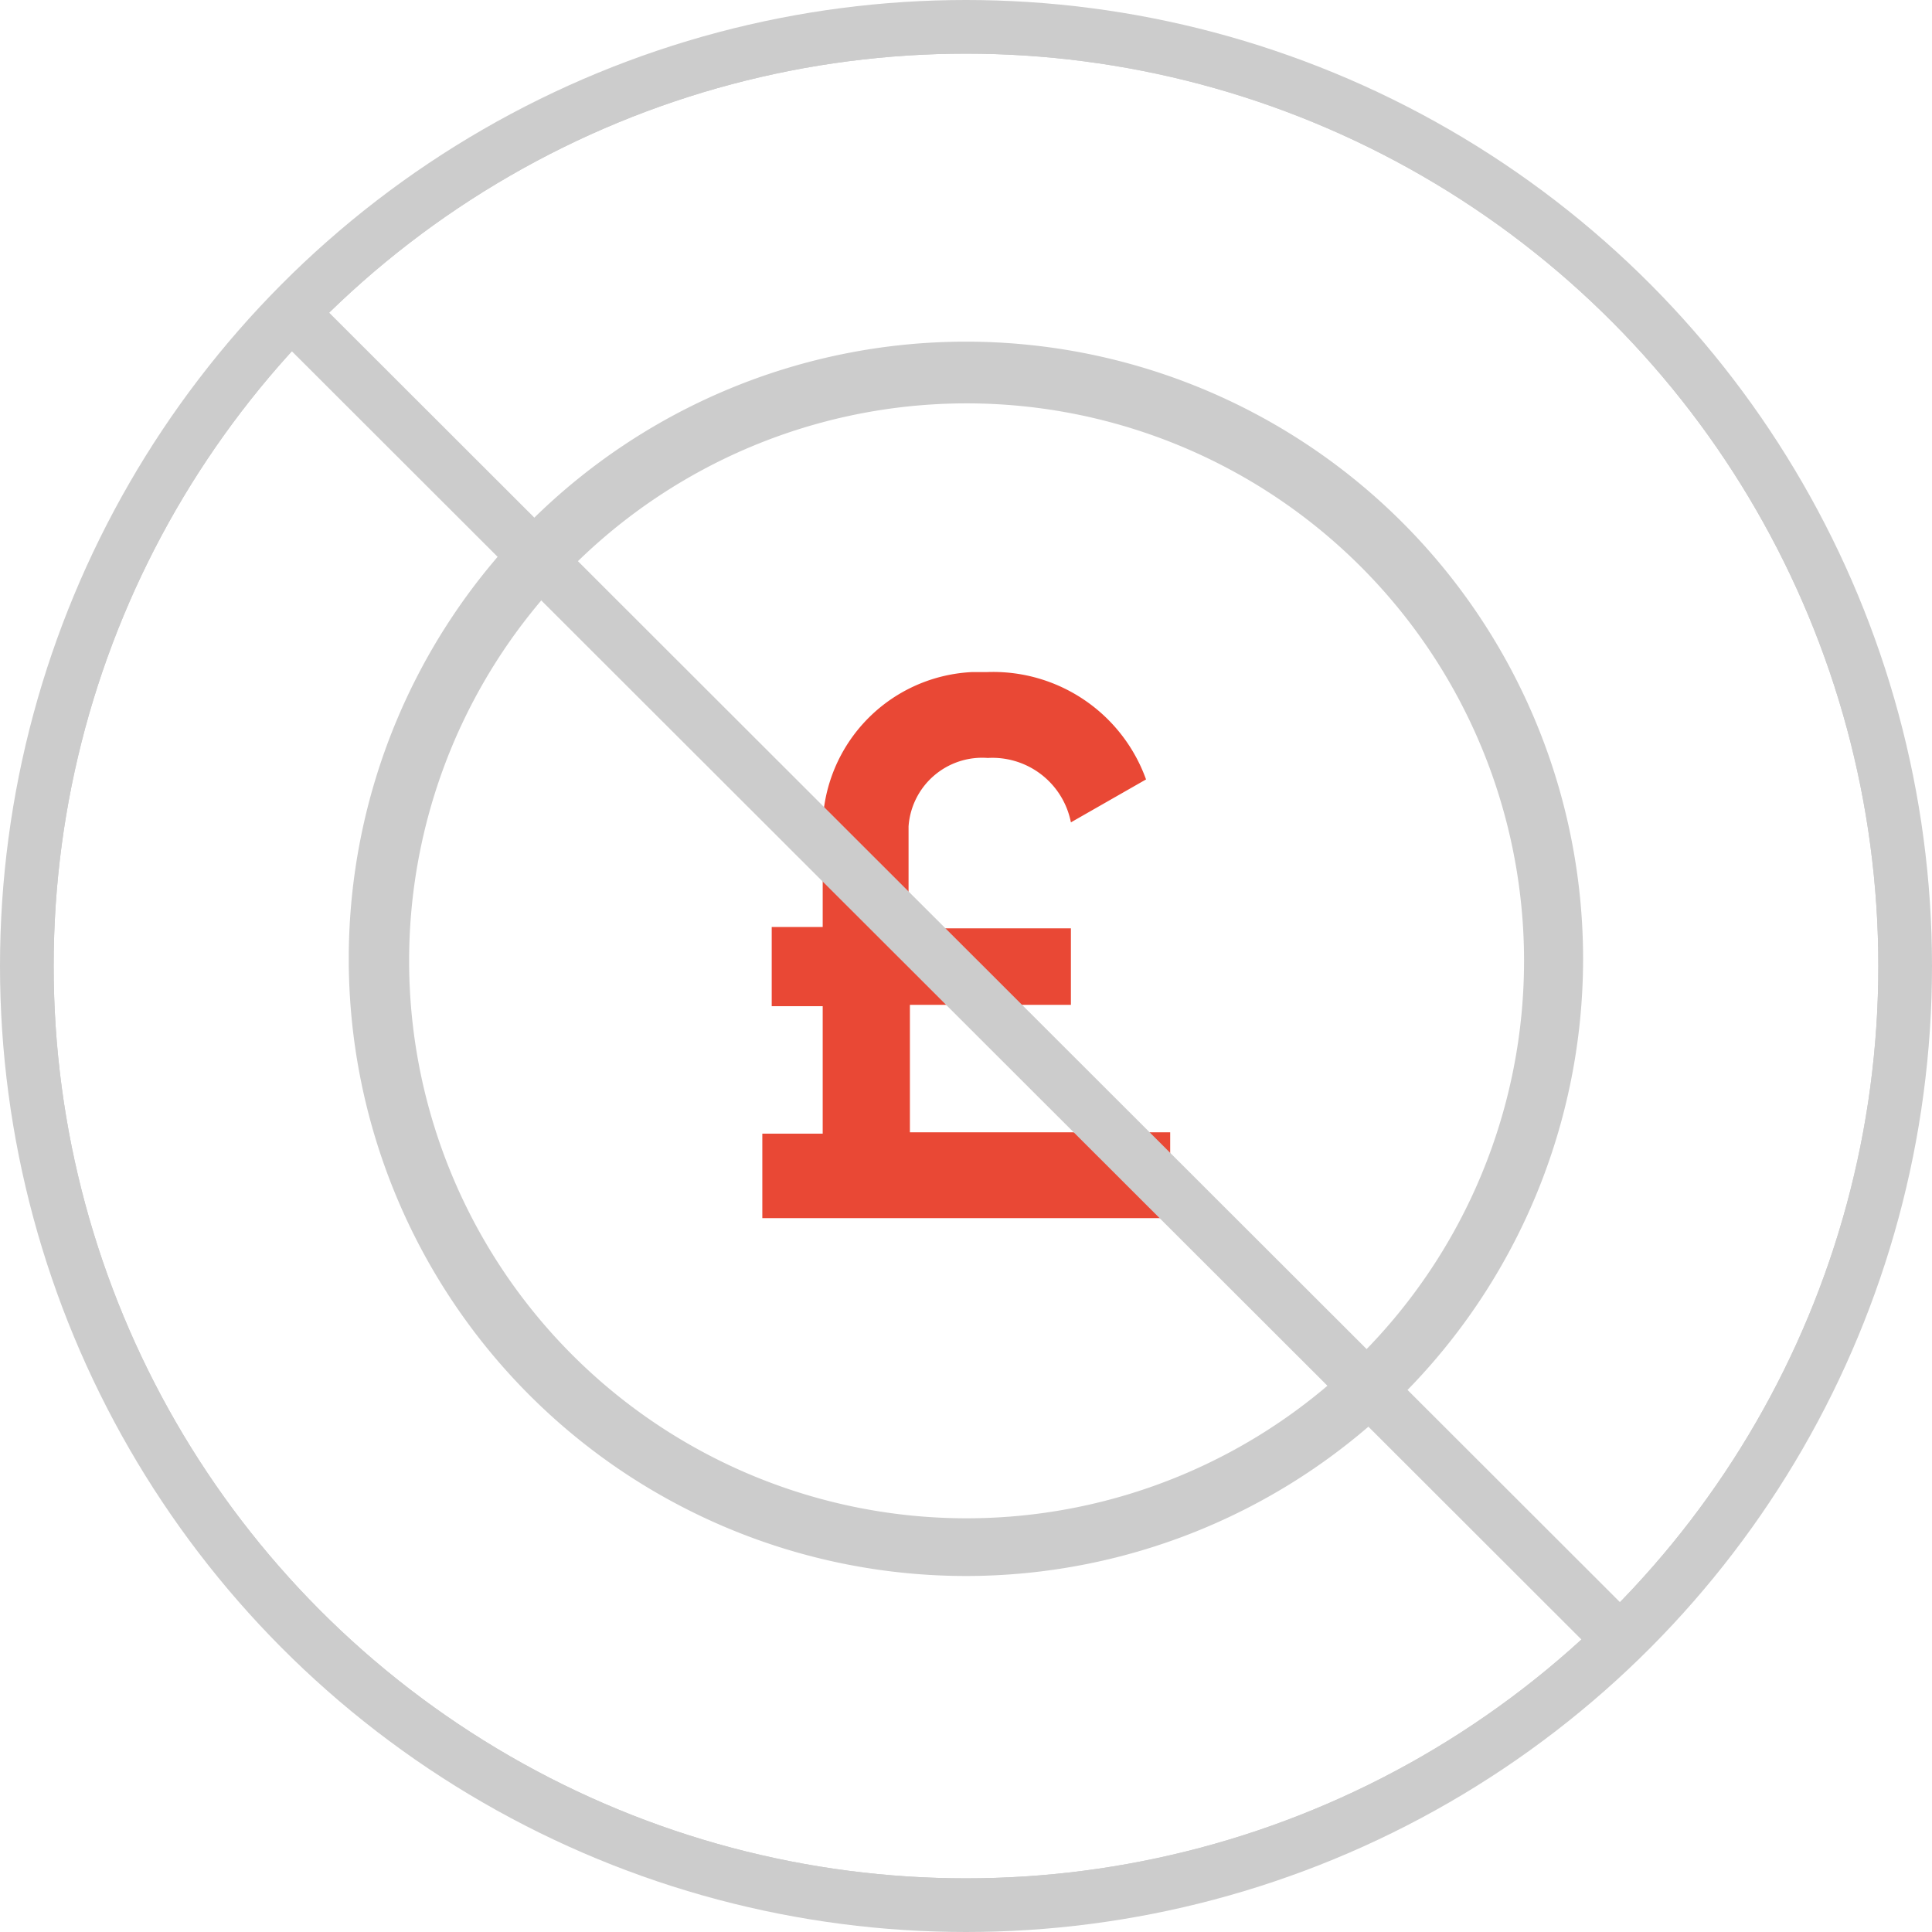
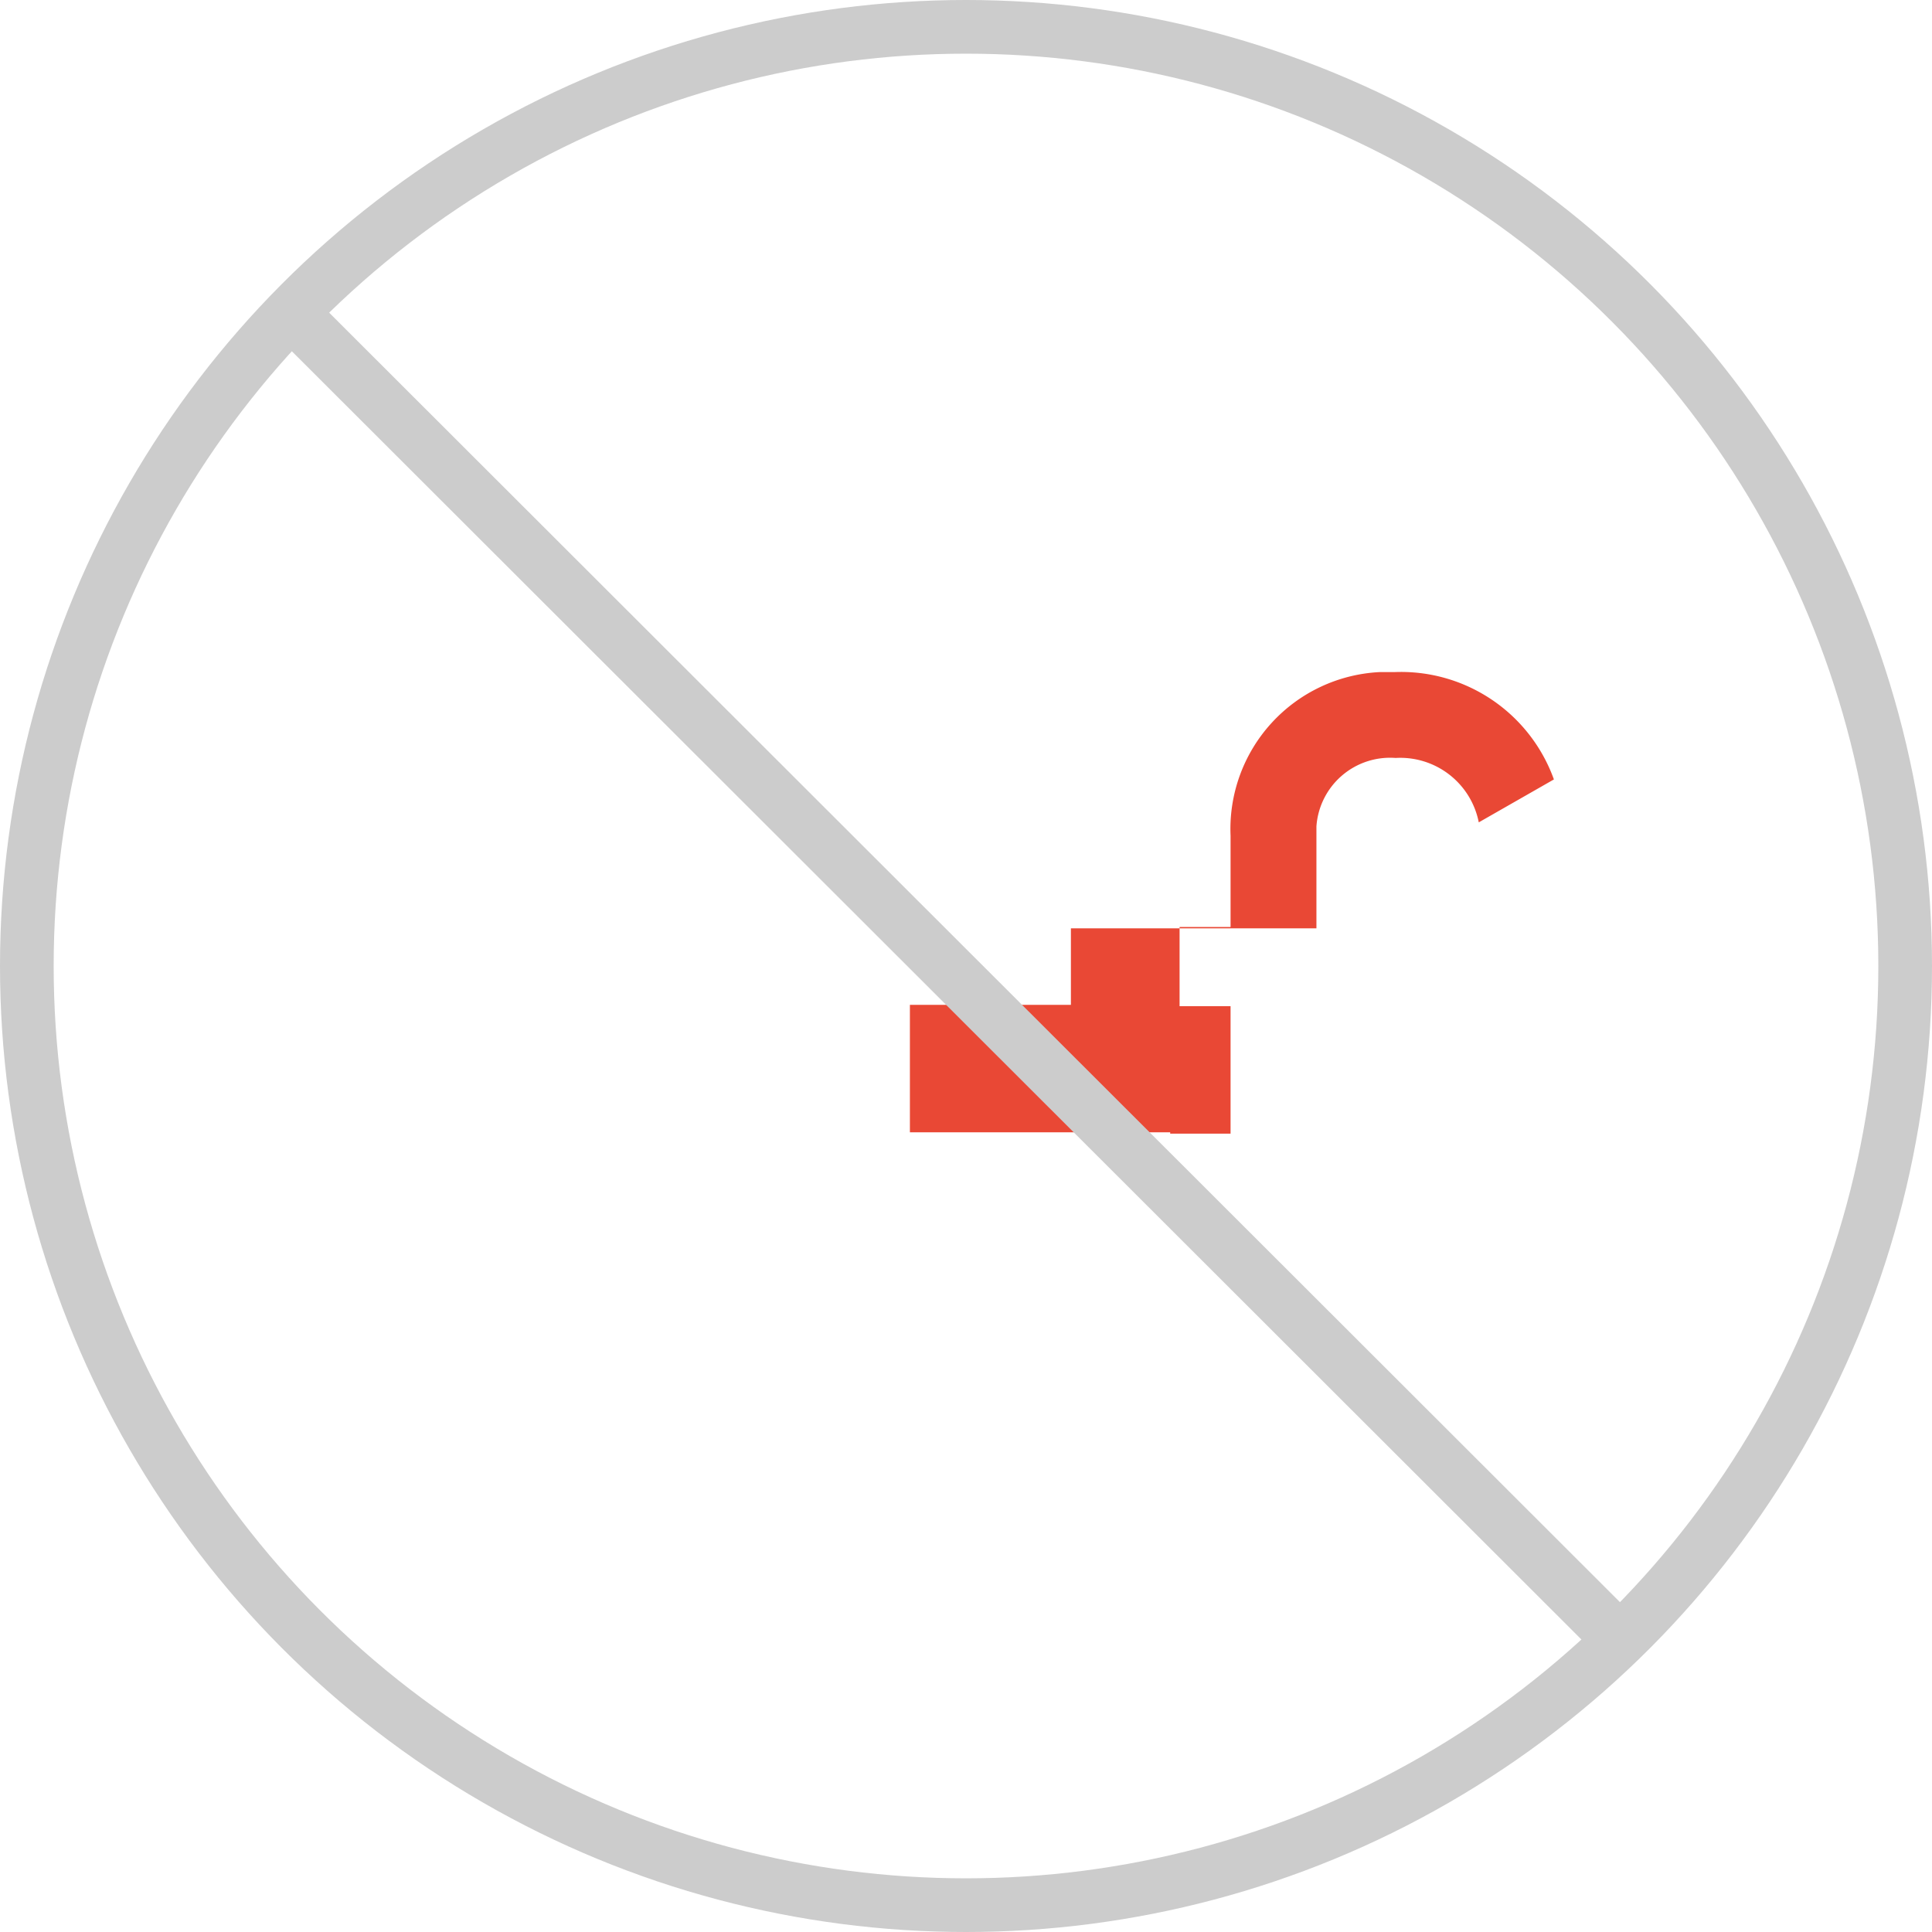
<svg xmlns="http://www.w3.org/2000/svg" id="nohiddenfees-01" width="144" height="144" viewBox="0 0 144 144">
  <defs>
    <clipPath id="clip-path">
-       <circle id="Ellipse_13" data-name="Ellipse 13" cx="70" cy="70" r="70" transform="translate(2 2)" />
-     </clipPath>
+       </clipPath>
  </defs>
  <g id="Group_285" transform="translate(945.819 5145.694)">
-     <path id="Path_113" d="M-858.6-5061.2v6.3H-889v-6.3h4.5v-9.5h-3.8v-5.9h3.8v-6.8a11.708,11.708,0,0,1,11.1-12.2h1.1a12.109,12.109,0,0,1,11.9,8l-5.6,3.2a5.962,5.962,0,0,0-6.2-4.8,5.5,5.5,0,0,0-5.9,5.1v7.6H-866v5.7h-12v9.5h19.4Z" fill="#e94835" />
+     <path id="Path_113" d="M-858.6-5061.2v6.3v-6.3h4.5v-9.5h-3.8v-5.9h3.8v-6.8a11.708,11.708,0,0,1,11.1-12.2h1.1a12.109,12.109,0,0,1,11.9,8l-5.6,3.2a5.962,5.962,0,0,0-6.2-4.8,5.5,5.5,0,0,0-5.9,5.1v7.6H-866v5.7h-12v9.5h19.4Z" fill="#e94835" />
  </g>
  <line id="Line_15" data-name="Line 15" x2="97.2" y2="97.1" transform="translate(22.8 24.4)" fill="none" stroke="#ccc" stroke-miterlimit="10" stroke-width="4" />
  <g id="Group_275">
    <g id="Group_59" data-name="Group 59">
      <circle id="Ellipse_12" data-name="Ellipse 12" cx="70" cy="70" r="70" transform="translate(2 2)" fill="none" stroke="#ccc" stroke-miterlimit="10" stroke-width="1" />
    </g>
    <g id="Group_60" data-name="Group 60">
      <g id="Group_274" clip-path="url(#clip-path)">
-         <circle id="Ellipse_13-2" data-name="Ellipse_13" cx="70" cy="70" r="70" transform="translate(2 2)" fill="none" stroke="#ccc" stroke-miterlimit="10" stroke-width="4" />
-       </g>
+         </g>
      <circle id="Ellipse_14" data-name="Ellipse 14" cx="70" cy="70" r="70" transform="translate(2 2)" fill="none" stroke="#ccc" stroke-miterlimit="10" stroke-width="1" />
    </g>
    <circle id="Ellipse_15" cx="70" cy="70" r="70" transform="translate(2 2)" fill="none" stroke="#ccc" stroke-miterlimit="10" stroke-width="4" />
  </g>
  <g id="Group_277" transform="translate(41.894 23.665)">
-     <path id="Path_114" d="M30.1,93.8a46,46,0,1,0-46-46h0A46.007,46.007,0,0,0,30.1,93.8Zm0-87.4A41.55,41.55,0,1,1-11.4,48h0A41.547,41.547,0,0,1,30.1,6.4Z" fill="#ccc" />
-   </g>
+     </g>
</svg>